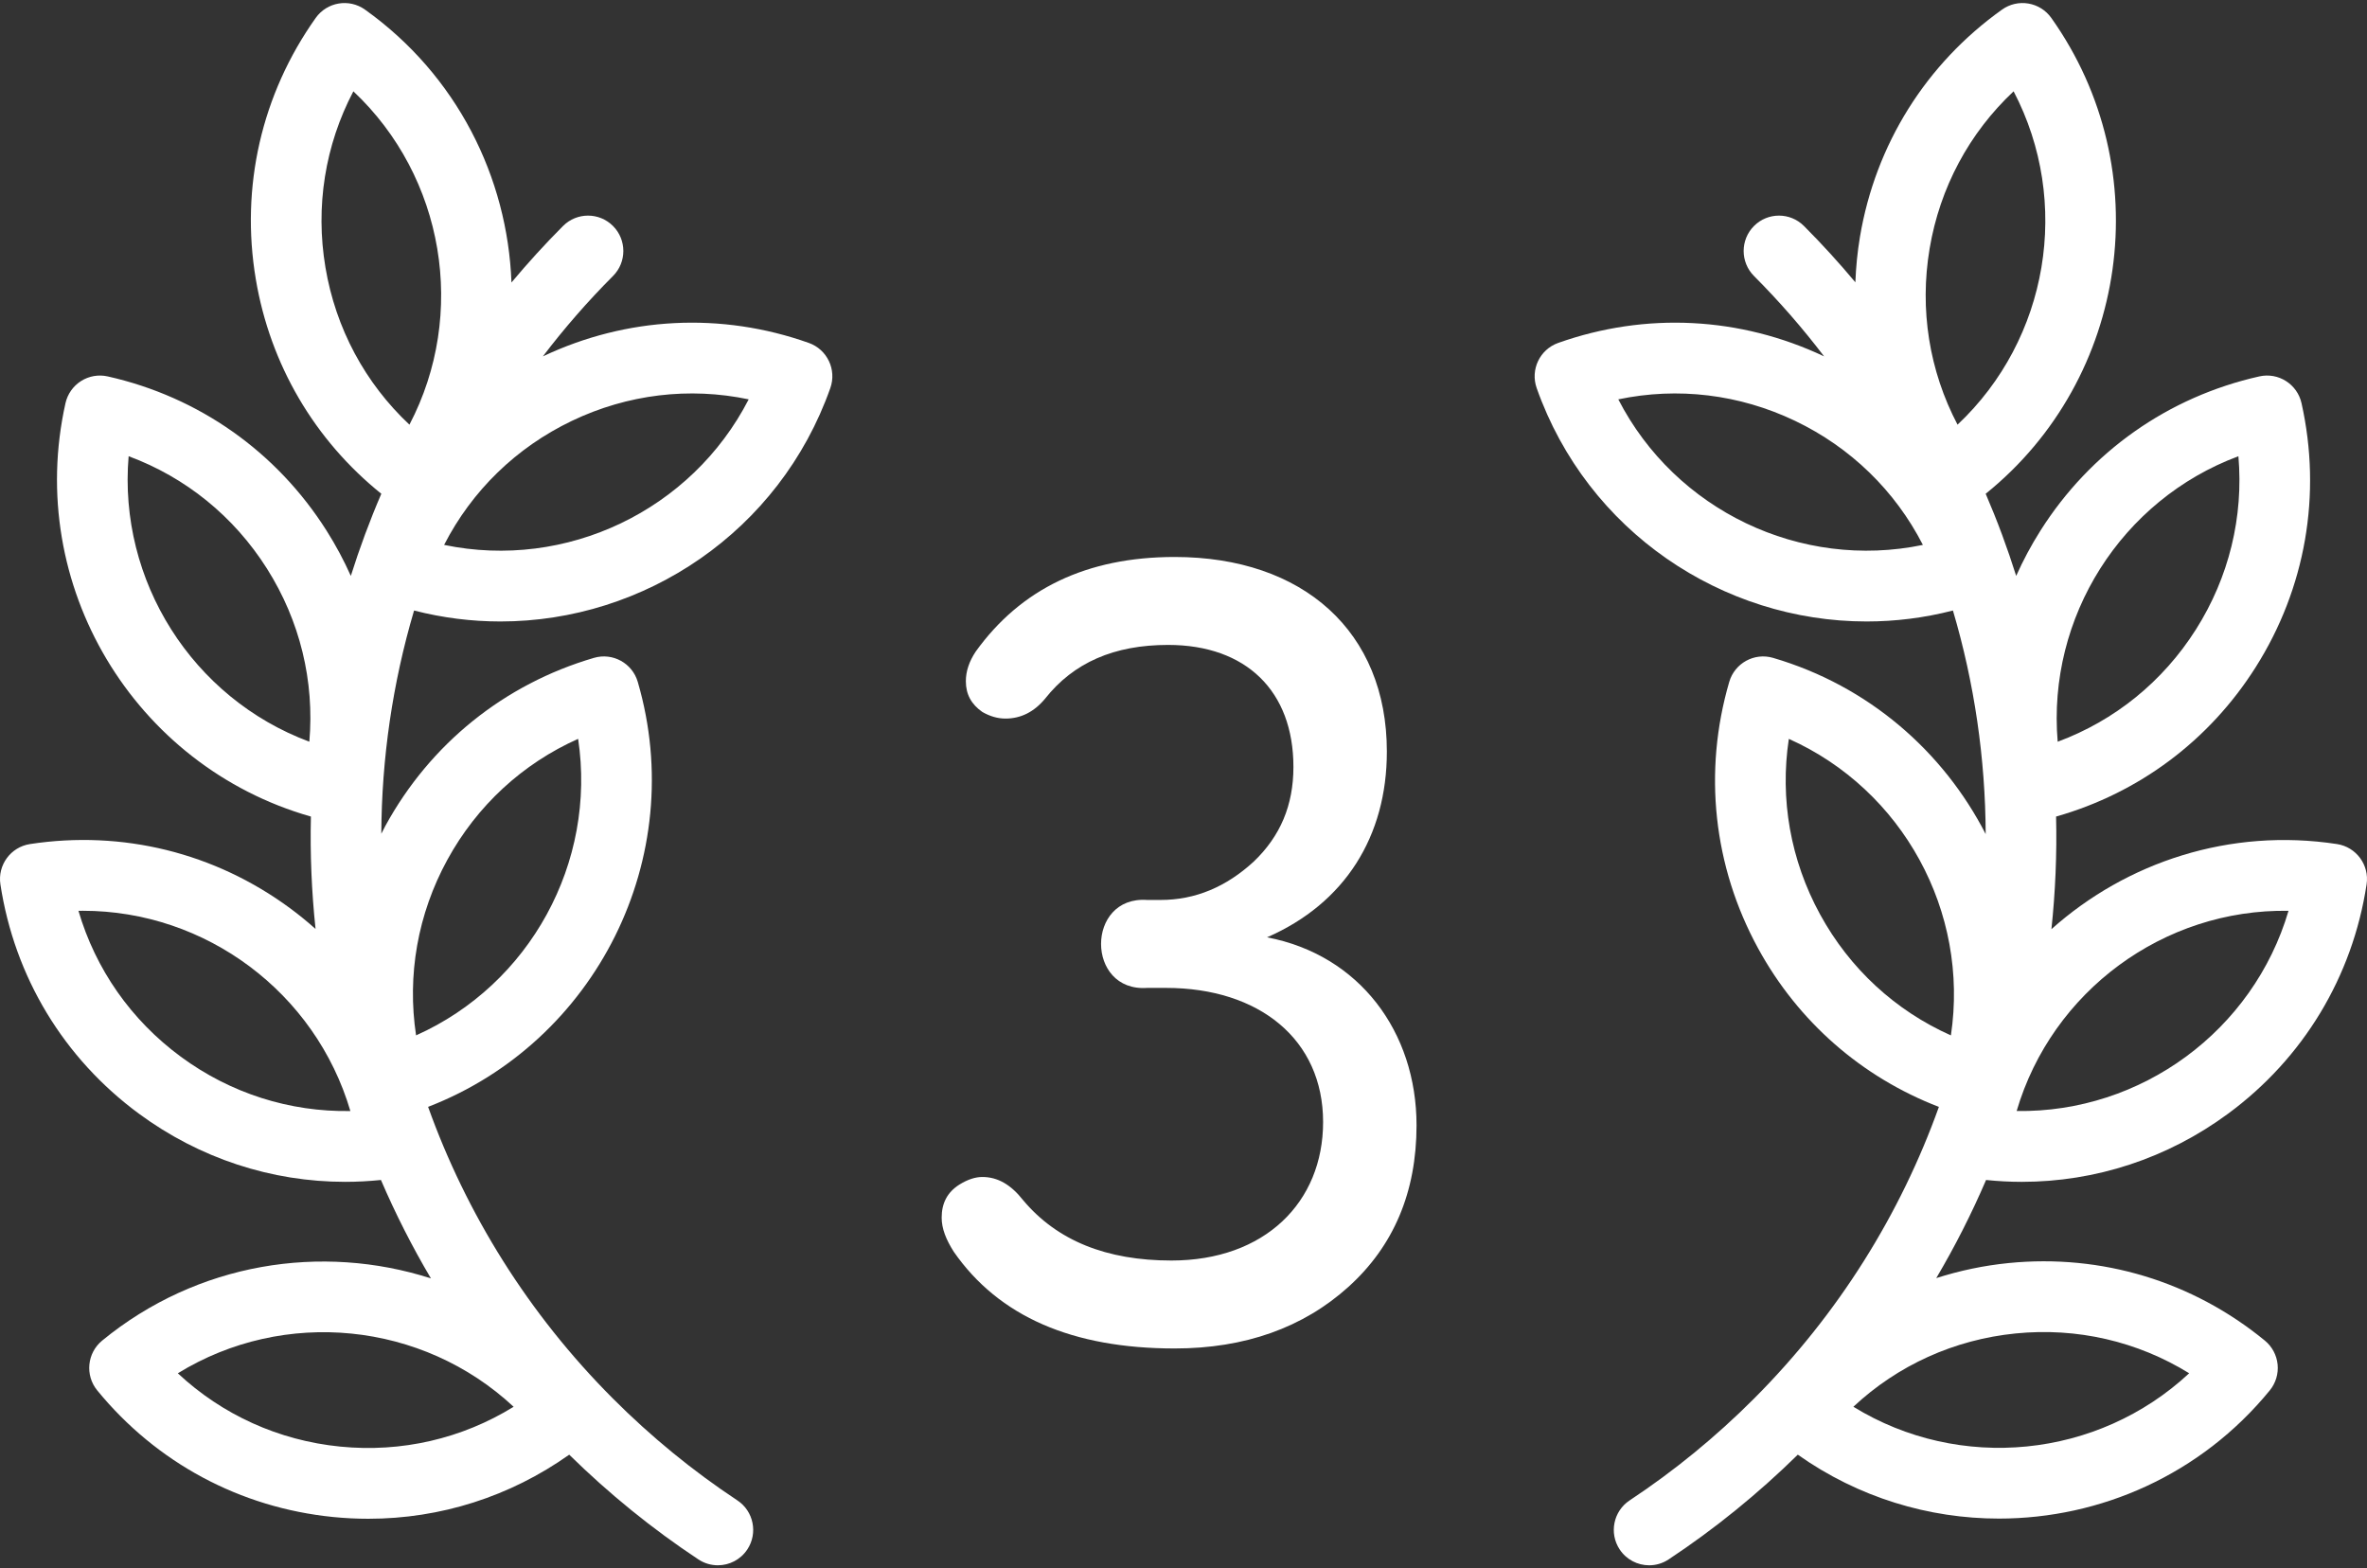
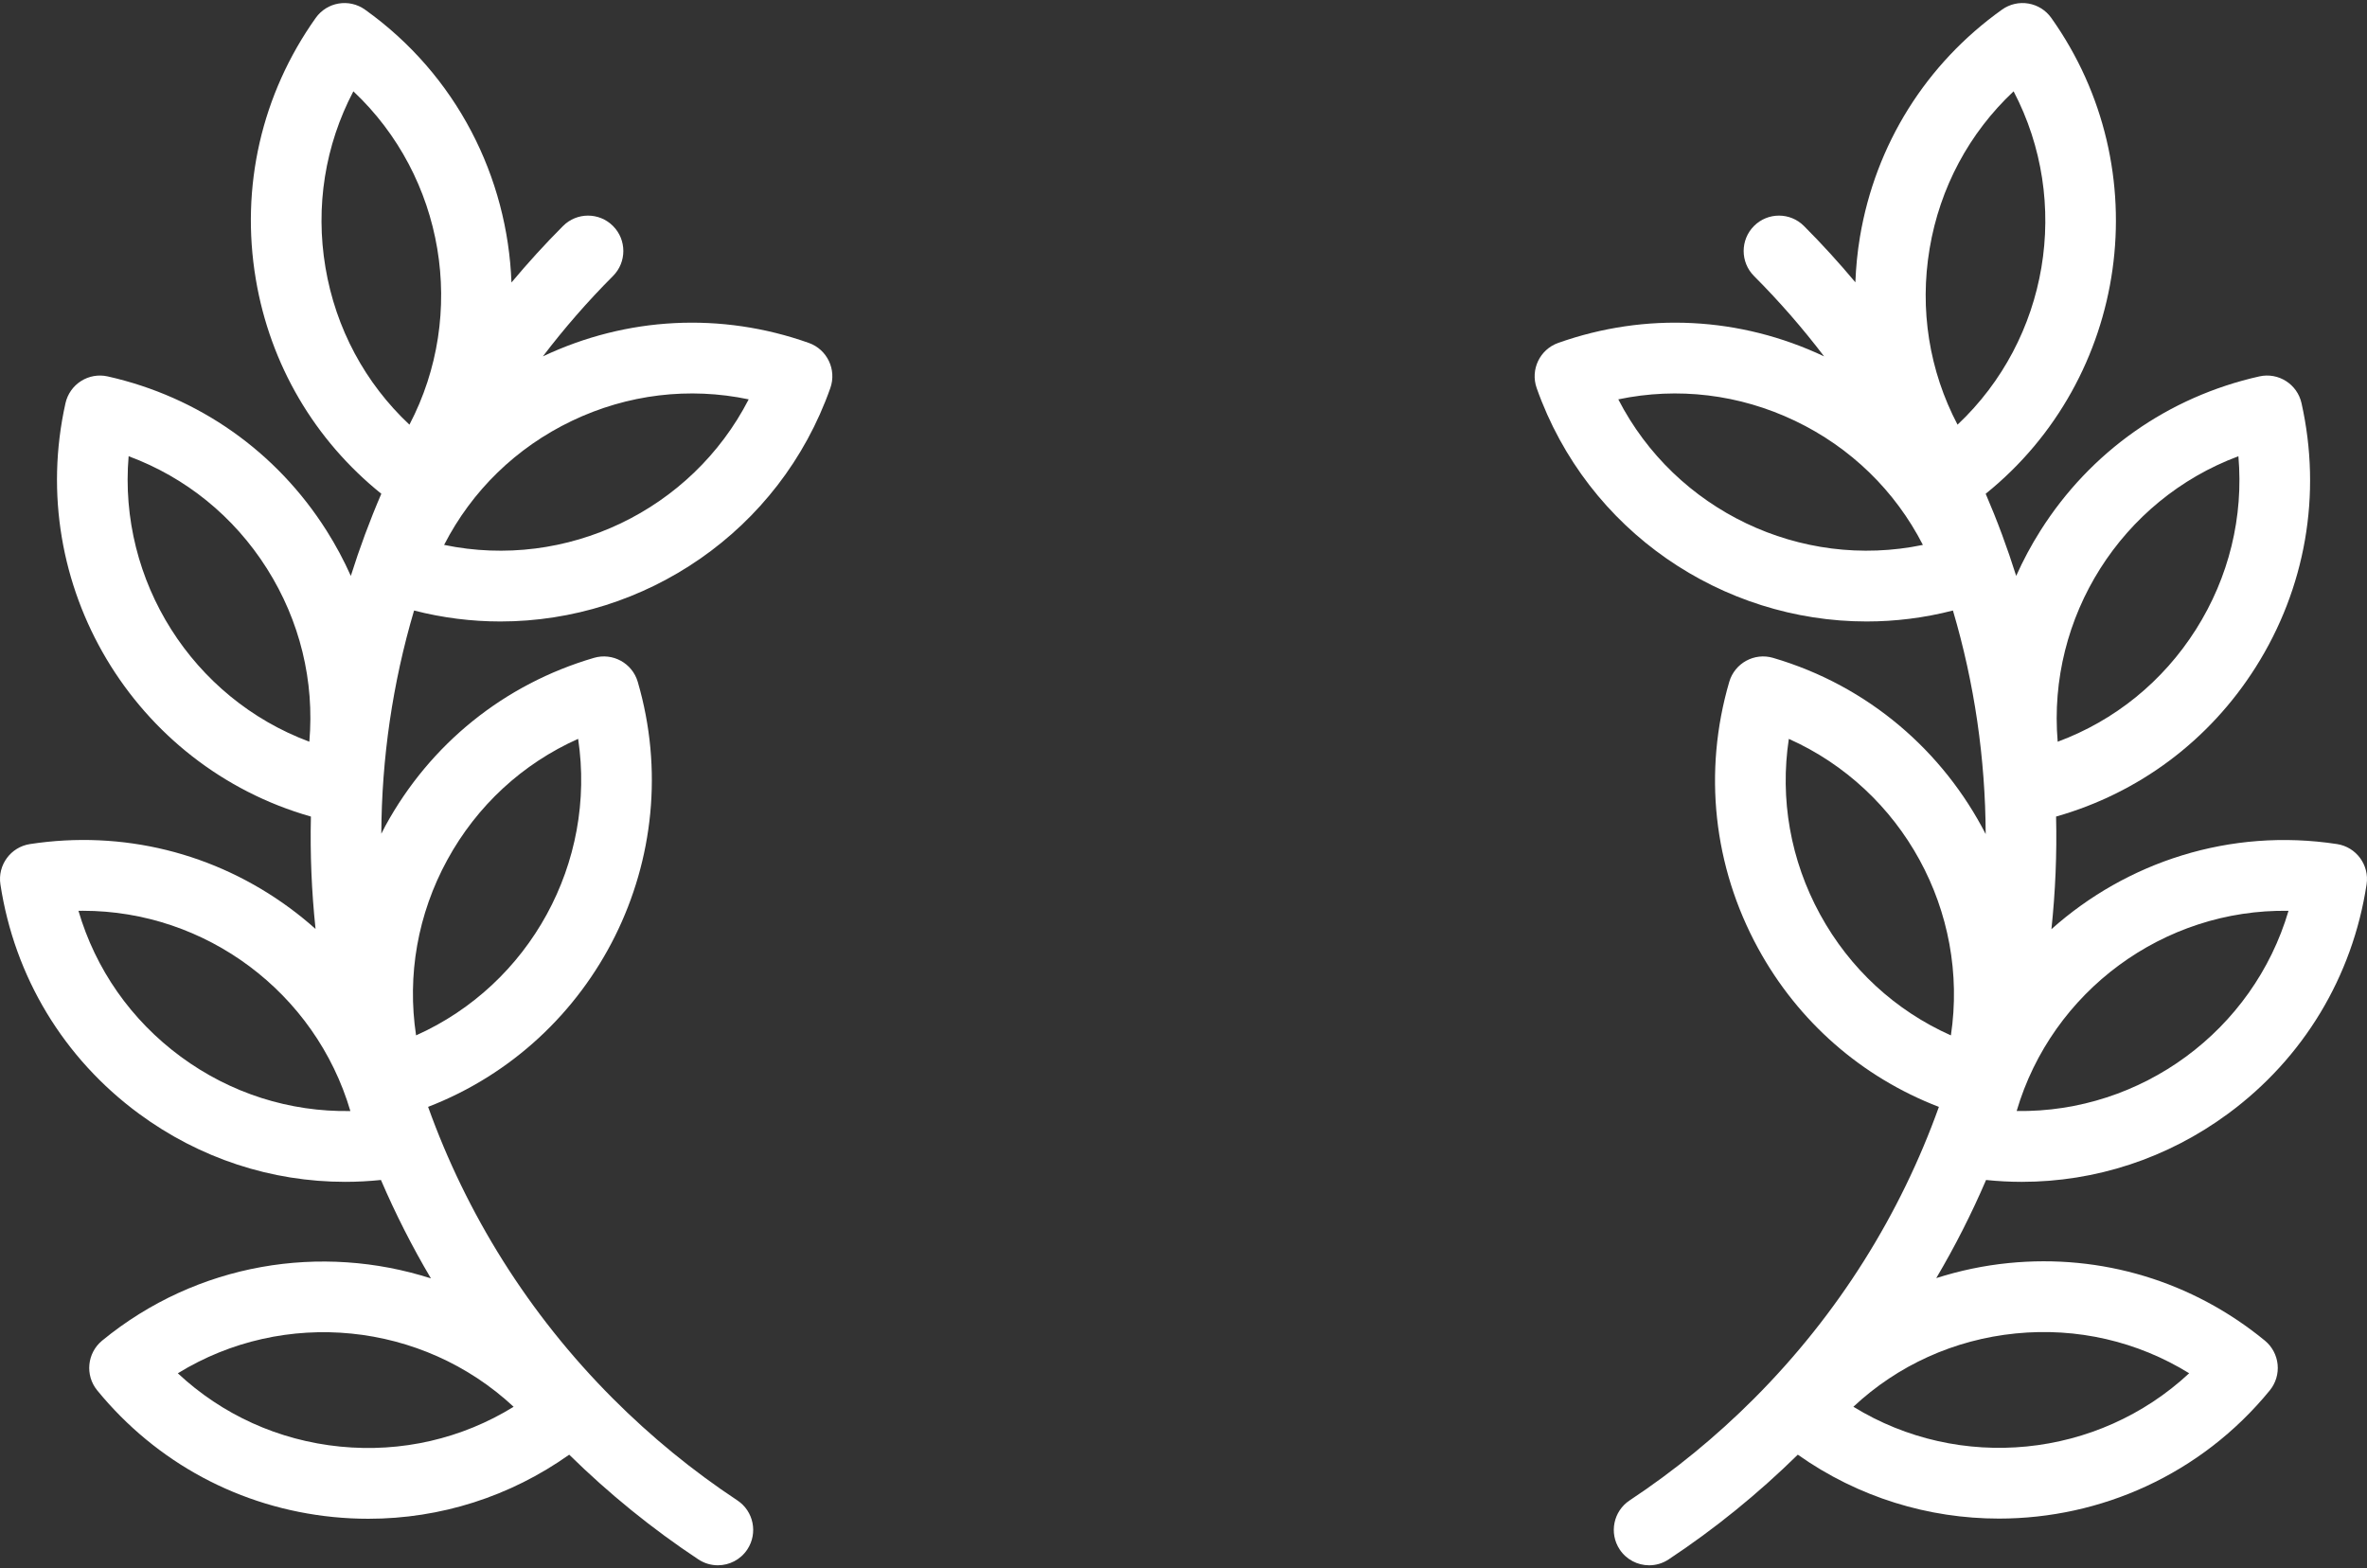
<svg xmlns="http://www.w3.org/2000/svg" width="646" height="428" viewBox="0 0 646 428" fill="none">
  <rect x="0" y="0" width="646" height="428" fill="#333333" stroke="none" />
  <path d="M136.565 169.601C175.865 169.601 212.765 145.079 226.611 105.908C228.387 100.881 225.76 95.364 220.742 93.585C196.838 85.107 171.081 86.418 148.163 97.256C153.972 89.627 160.342 82.291 167.299 75.324C171.062 71.553 171.062 65.439 167.299 61.67C163.534 57.9 157.431 57.9 153.667 61.67C148.699 66.646 144.018 71.8 139.587 77.096C138.532 48.416 124.702 20.509 99.608 2.621C95.269 -0.47 89.251 0.546 86.166 4.889C71.387 25.693 65.579 51.016 69.814 76.194C73.734 99.495 85.831 120.076 104.07 134.751C100.902 142.102 98.134 149.585 95.746 157.166C93.856 152.931 91.649 148.802 89.124 144.812C75.472 123.249 54.256 108.301 29.382 102.722C26.89 102.162 24.273 102.619 22.114 103.99C19.955 105.362 18.43 107.536 17.87 110.035C6.772 159.678 36.595 209.106 84.854 222.843C84.612 233.078 85.043 243.322 86.119 253.511C83.884 251.521 81.552 249.617 79.112 247.82C58.572 232.698 33.39 226.494 8.185 230.346C2.922 231.151 -0.692 236.076 0.112 241.347C3.958 266.588 17.389 288.817 37.928 303.938C54.489 316.132 74.071 322.528 94.245 322.528C97.474 322.528 100.719 322.348 103.968 322.019C107.909 331.193 112.455 340.168 117.611 348.878C87.79 339.301 53.863 344.537 27.883 365.848C23.766 369.227 23.159 375.309 26.532 379.436C42.682 399.19 65.545 411.463 90.911 413.993C94.135 414.315 97.346 414.473 100.542 414.473C120.228 414.473 139.221 408.411 155.349 396.986C166.199 407.64 178.045 417.259 190.611 425.571C192.245 426.652 194.09 427.17 195.914 427.17C199.043 427.17 202.112 425.644 203.966 422.834C206.899 418.384 205.676 412.395 201.234 409.456C189.1 401.431 177.682 392.087 167.299 381.688C144.077 358.428 127.266 331.146 116.835 302.065C162.605 284.395 188.069 234.083 174.059 186.089C172.565 180.972 167.215 178.037 162.103 179.531C137.636 186.697 117.421 202.978 105.179 225.374C104.79 226.086 104.438 226.81 104.068 227.53C104.159 206.989 107.135 186.459 113.007 166.611C120.845 168.626 128.75 169.601 136.565 169.601ZM84.426 202.412C52.503 190.533 32.218 158.49 35.105 124.501C50.647 130.26 63.817 140.892 72.842 155.15C81.867 169.407 85.855 185.875 84.426 202.412ZM49.346 288.38C35.766 278.381 26.08 264.489 21.413 248.564C21.822 248.558 22.23 248.553 22.639 248.553C56.191 248.553 86.101 270.879 95.622 303.203C79.052 303.478 62.925 298.379 49.346 288.38ZM92.822 394.777C76.051 393.105 60.651 386.095 48.533 374.773C77.55 356.922 115.243 360.68 140.179 383.914C126.071 392.618 109.59 396.447 92.822 394.777ZM122.087 234.646C130.182 219.839 142.644 208.382 157.784 201.635C162.842 235.367 144.651 268.649 113.555 282.554C111.072 266.144 113.995 249.454 122.087 234.646ZM156.101 114.844C171.314 107.575 188.114 105.585 204.332 108.983C188.737 139.307 154.553 155.647 121.206 148.705C128.776 133.938 140.891 122.115 156.101 114.844ZM88.822 72.984C86.022 56.336 88.723 39.609 96.441 24.921C121.267 48.269 127.561 85.685 111.743 115.893C99.646 104.549 91.622 89.631 88.822 72.984Z" fill="white" />
  <path d="M551.754 322.529C571.927 322.529 591.513 316.132 608.071 303.94C628.609 288.817 642.042 266.589 645.887 241.347C646.691 236.076 643.075 231.152 637.814 230.346C608.591 225.876 580.389 235.257 559.874 253.576C560.954 243.364 561.389 233.098 561.145 222.842C583.729 216.43 602.928 202.125 615.599 182.109C629.25 160.546 633.699 134.949 628.13 110.033C626.969 104.829 621.814 101.559 616.619 102.721C591.746 108.299 570.528 123.248 556.878 144.811C554.353 148.801 552.147 152.931 550.256 157.166C547.869 149.586 545.099 142.102 541.931 134.75C580.951 103.314 589.241 46.278 559.837 4.888C558.355 2.801 556.107 1.39 553.586 0.966C551.062 0.536 548.479 1.134 546.395 2.62C525.626 17.424 511.856 39.444 507.62 64.623C506.924 68.766 506.525 72.911 506.367 77.041C501.95 71.764 497.283 66.628 492.333 61.67C488.569 57.9 482.466 57.899 478.701 61.67C474.937 65.44 474.937 71.555 478.701 75.324C485.657 82.292 492.027 89.627 497.835 97.256C474.919 86.419 449.161 85.106 425.259 93.585C420.24 95.364 417.613 100.881 419.389 105.908C433.235 145.083 470.13 169.601 509.436 169.601C517.246 169.601 525.154 168.627 532.993 166.612C538.874 186.49 541.849 207.053 541.932 227.626C530.376 205.11 510.014 187.181 483.899 179.532C478.788 178.035 473.437 180.972 471.942 186.09C464.788 210.598 467.589 236.429 479.831 258.824C490.779 278.855 508.119 293.973 529.162 302.074C518.73 331.153 501.918 358.431 478.701 381.69C468.322 392.088 456.902 401.43 444.765 409.459C440.324 412.397 439.099 418.386 442.033 422.836C443.886 425.648 446.957 427.172 450.085 427.172C451.909 427.172 453.754 426.655 455.389 425.573C467.961 417.258 479.806 407.639 490.656 396.983C507.207 408.689 526.426 414.425 545.549 414.425C573.196 414.425 600.627 402.485 619.47 379.438C621.09 377.457 621.857 374.912 621.604 372.364C621.351 369.816 620.098 367.474 618.12 365.85C598.398 349.674 573.566 342.161 548.203 344.688C541.405 345.366 534.798 346.765 528.441 348.798C533.576 340.114 538.107 331.167 542.035 322.021C545.28 322.35 548.524 322.529 551.754 322.529ZM610.903 124.509C612.33 141.045 608.344 157.513 599.319 171.77C590.293 186.027 577.123 196.659 561.582 202.419C558.695 168.431 578.98 136.386 610.903 124.509ZM624.58 248.564C614.939 281.277 584.415 303.716 550.381 303.197C560.022 270.483 590.526 248.002 624.58 248.564ZM441.668 108.985C457.886 105.585 474.684 107.577 489.896 114.845C505.107 122.114 517.223 133.939 524.792 148.705C491.437 155.64 457.262 139.309 441.668 108.985ZM534.251 115.893C526.532 101.205 523.831 84.478 526.632 67.83C529.433 51.183 537.456 36.266 549.552 24.921C565.371 55.128 559.076 92.545 534.251 115.893ZM550.11 363.901C566.888 362.228 583.359 366.059 597.467 374.765C572.532 397.996 534.837 401.756 505.821 383.906C517.939 372.583 533.339 365.574 550.11 363.901ZM532.438 282.56C517.297 275.814 504.836 264.357 496.741 249.55C488.647 234.742 485.726 218.052 488.207 201.641C519.304 215.545 537.496 248.828 532.438 282.56Z" fill="white" />
-   <path d="M266.3 177.8C264.5 180.5 263.6 183.2 263.6 185.9C263.6 189.5 265.1 192.2 268.1 194.3C270.2 195.5 272.3 196.1 274.4 196.1C278.6 196.1 282.2 194.3 285.2 190.7C293 180.8 304.1 176 318.8 176C340.1 176 353 188.6 353 209.3C353 219.8 349.4 228.2 342.2 235.1C334.7 242 326.3 245.6 316.7 245.6H313.1C296.3 244.4 296.3 270.8 313.1 269.6H318.2C343.7 269.6 361.1 283.7 361.1 306.2C361.1 328.1 345.2 344 319.7 344C302 344 288.5 338.6 279.2 327.5C275.9 323.3 272.3 321.2 268.1 321.2C266.3 321.2 264.2 321.8 261.8 323.3C258.5 325.4 257 328.4 257 332.3C257 335.3 258.2 338.3 260.3 341.6C272.6 359.3 292.7 368 320.6 368C339.8 368 355.7 362.3 368 351.2C380.3 340.1 386.6 325.4 386.6 307.1C386.6 281.6 371 260.6 345.8 255.8C367.1 246.5 378.5 228.2 378.5 205.1C378.5 172.4 355.7 152 320.6 152C296.6 152 278.6 160.7 266.3 177.8Z" fill="white" />
</svg>